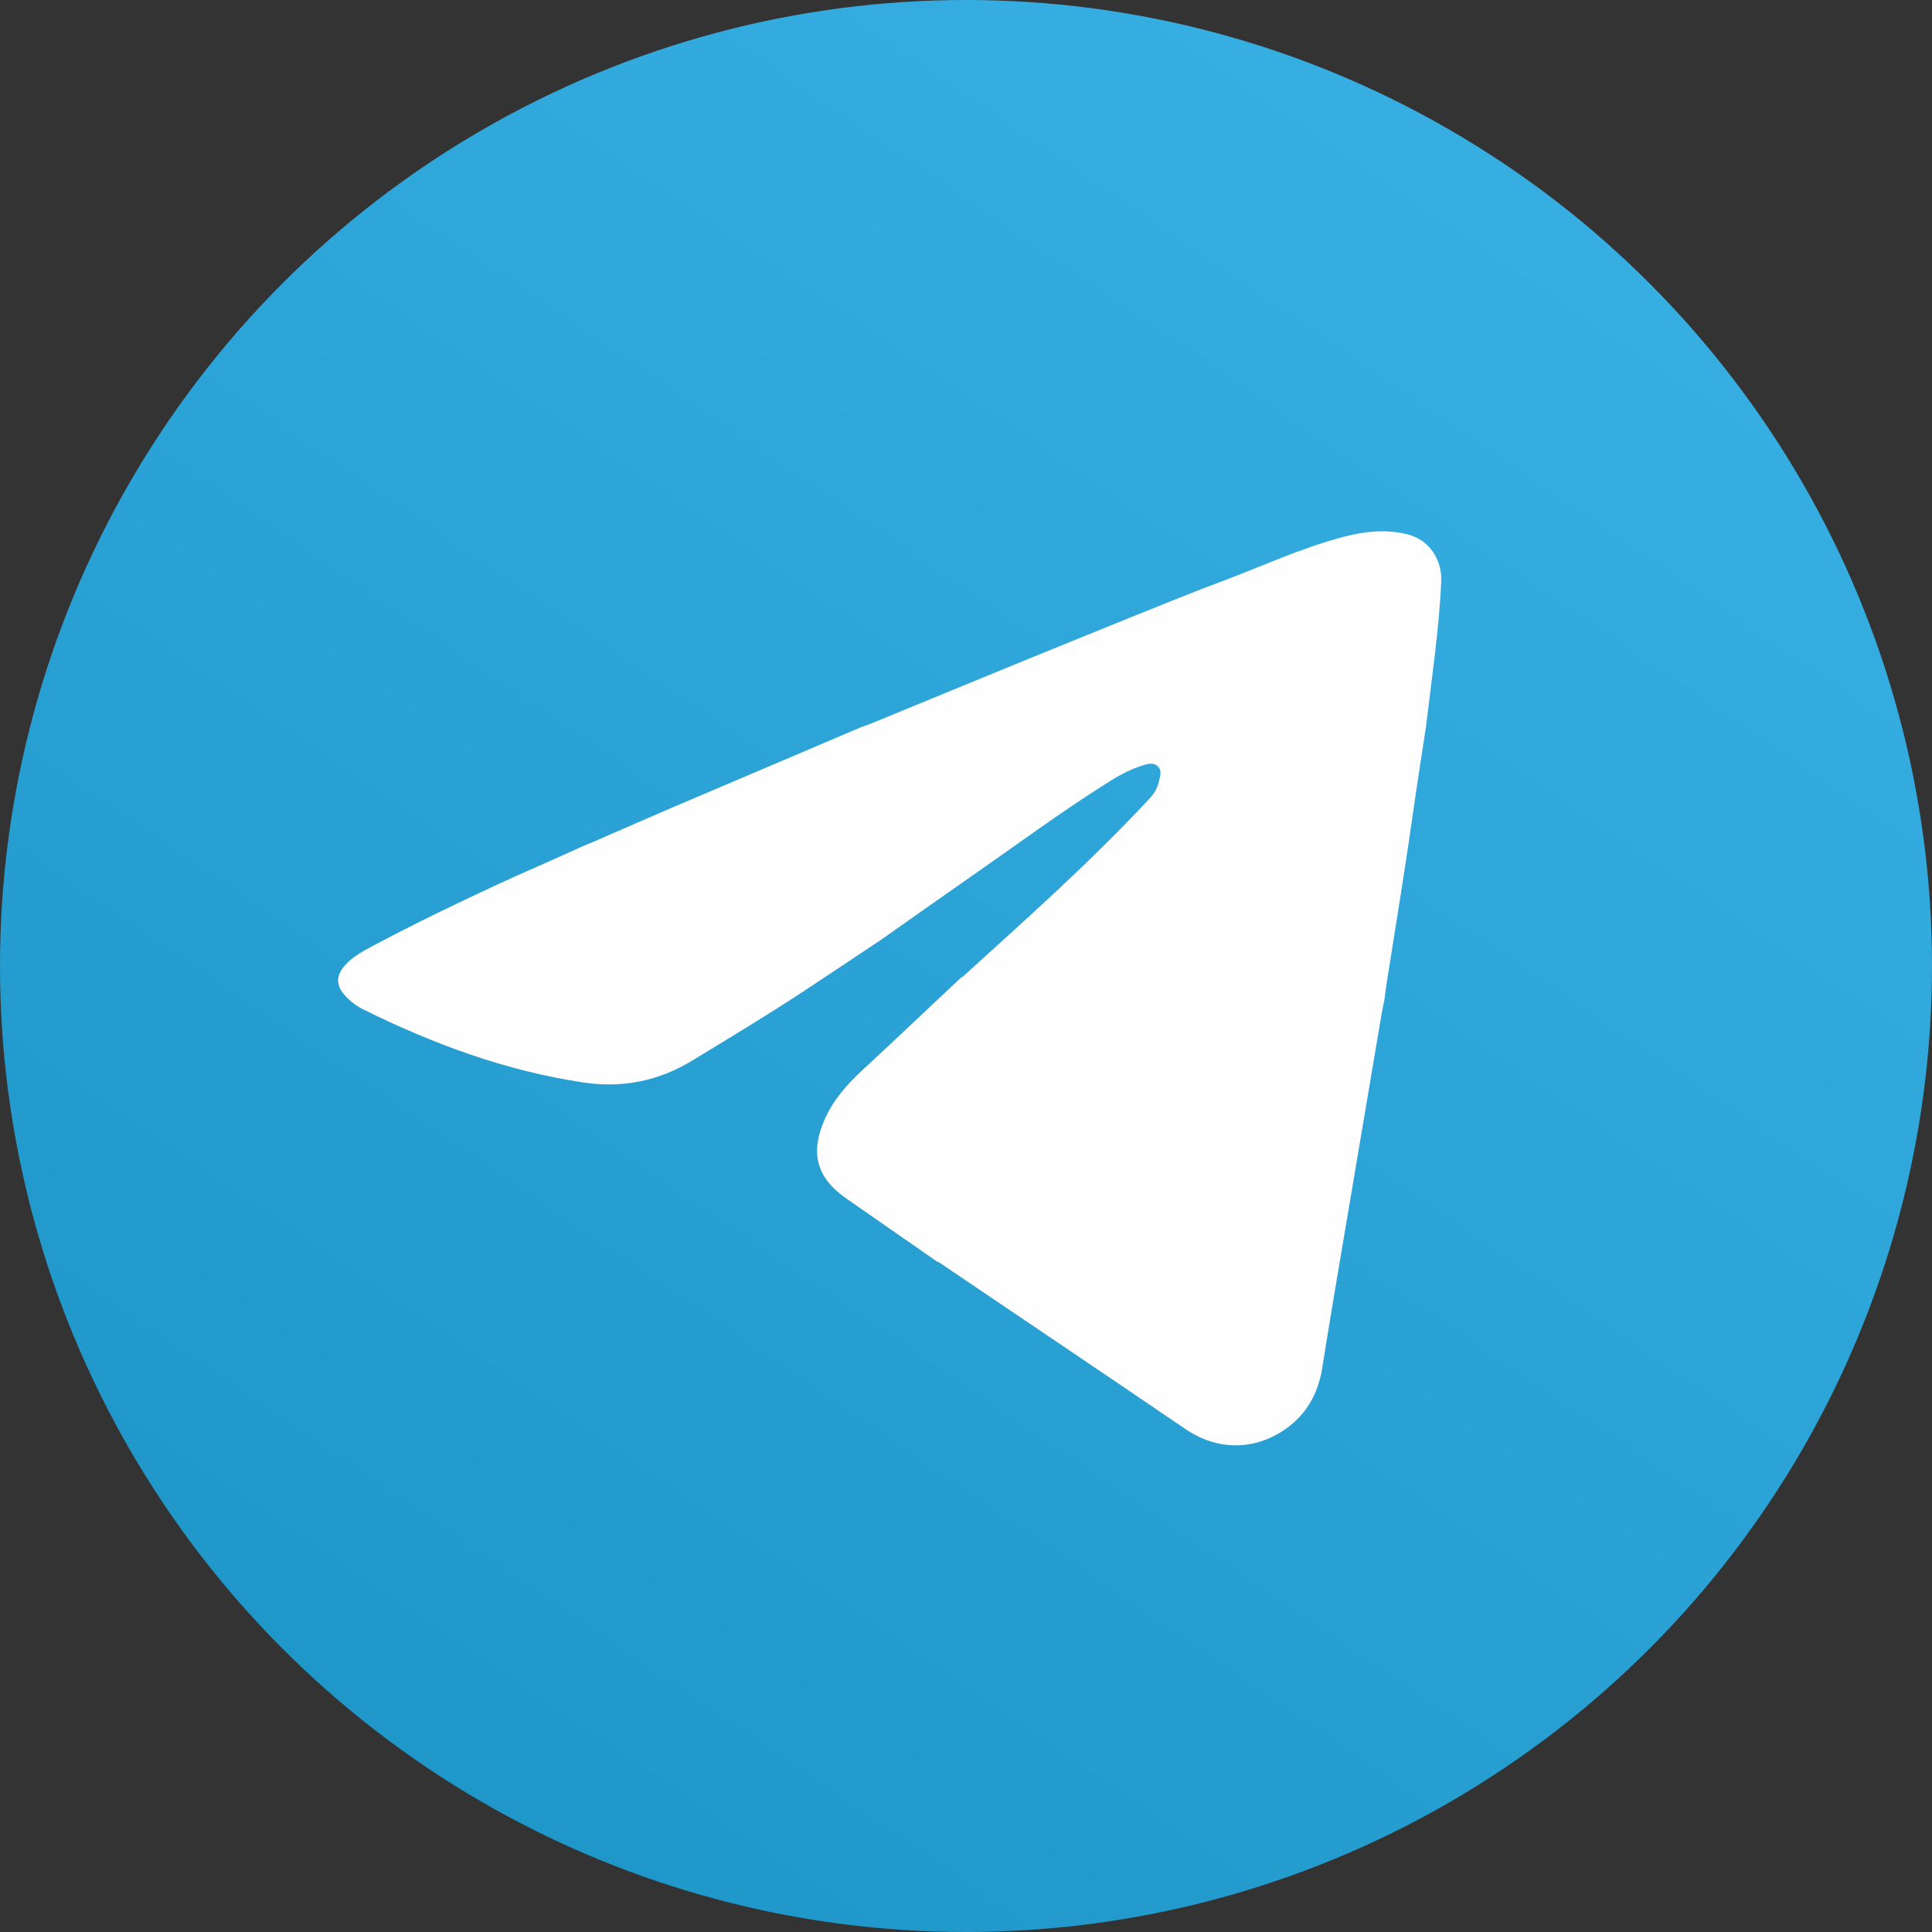
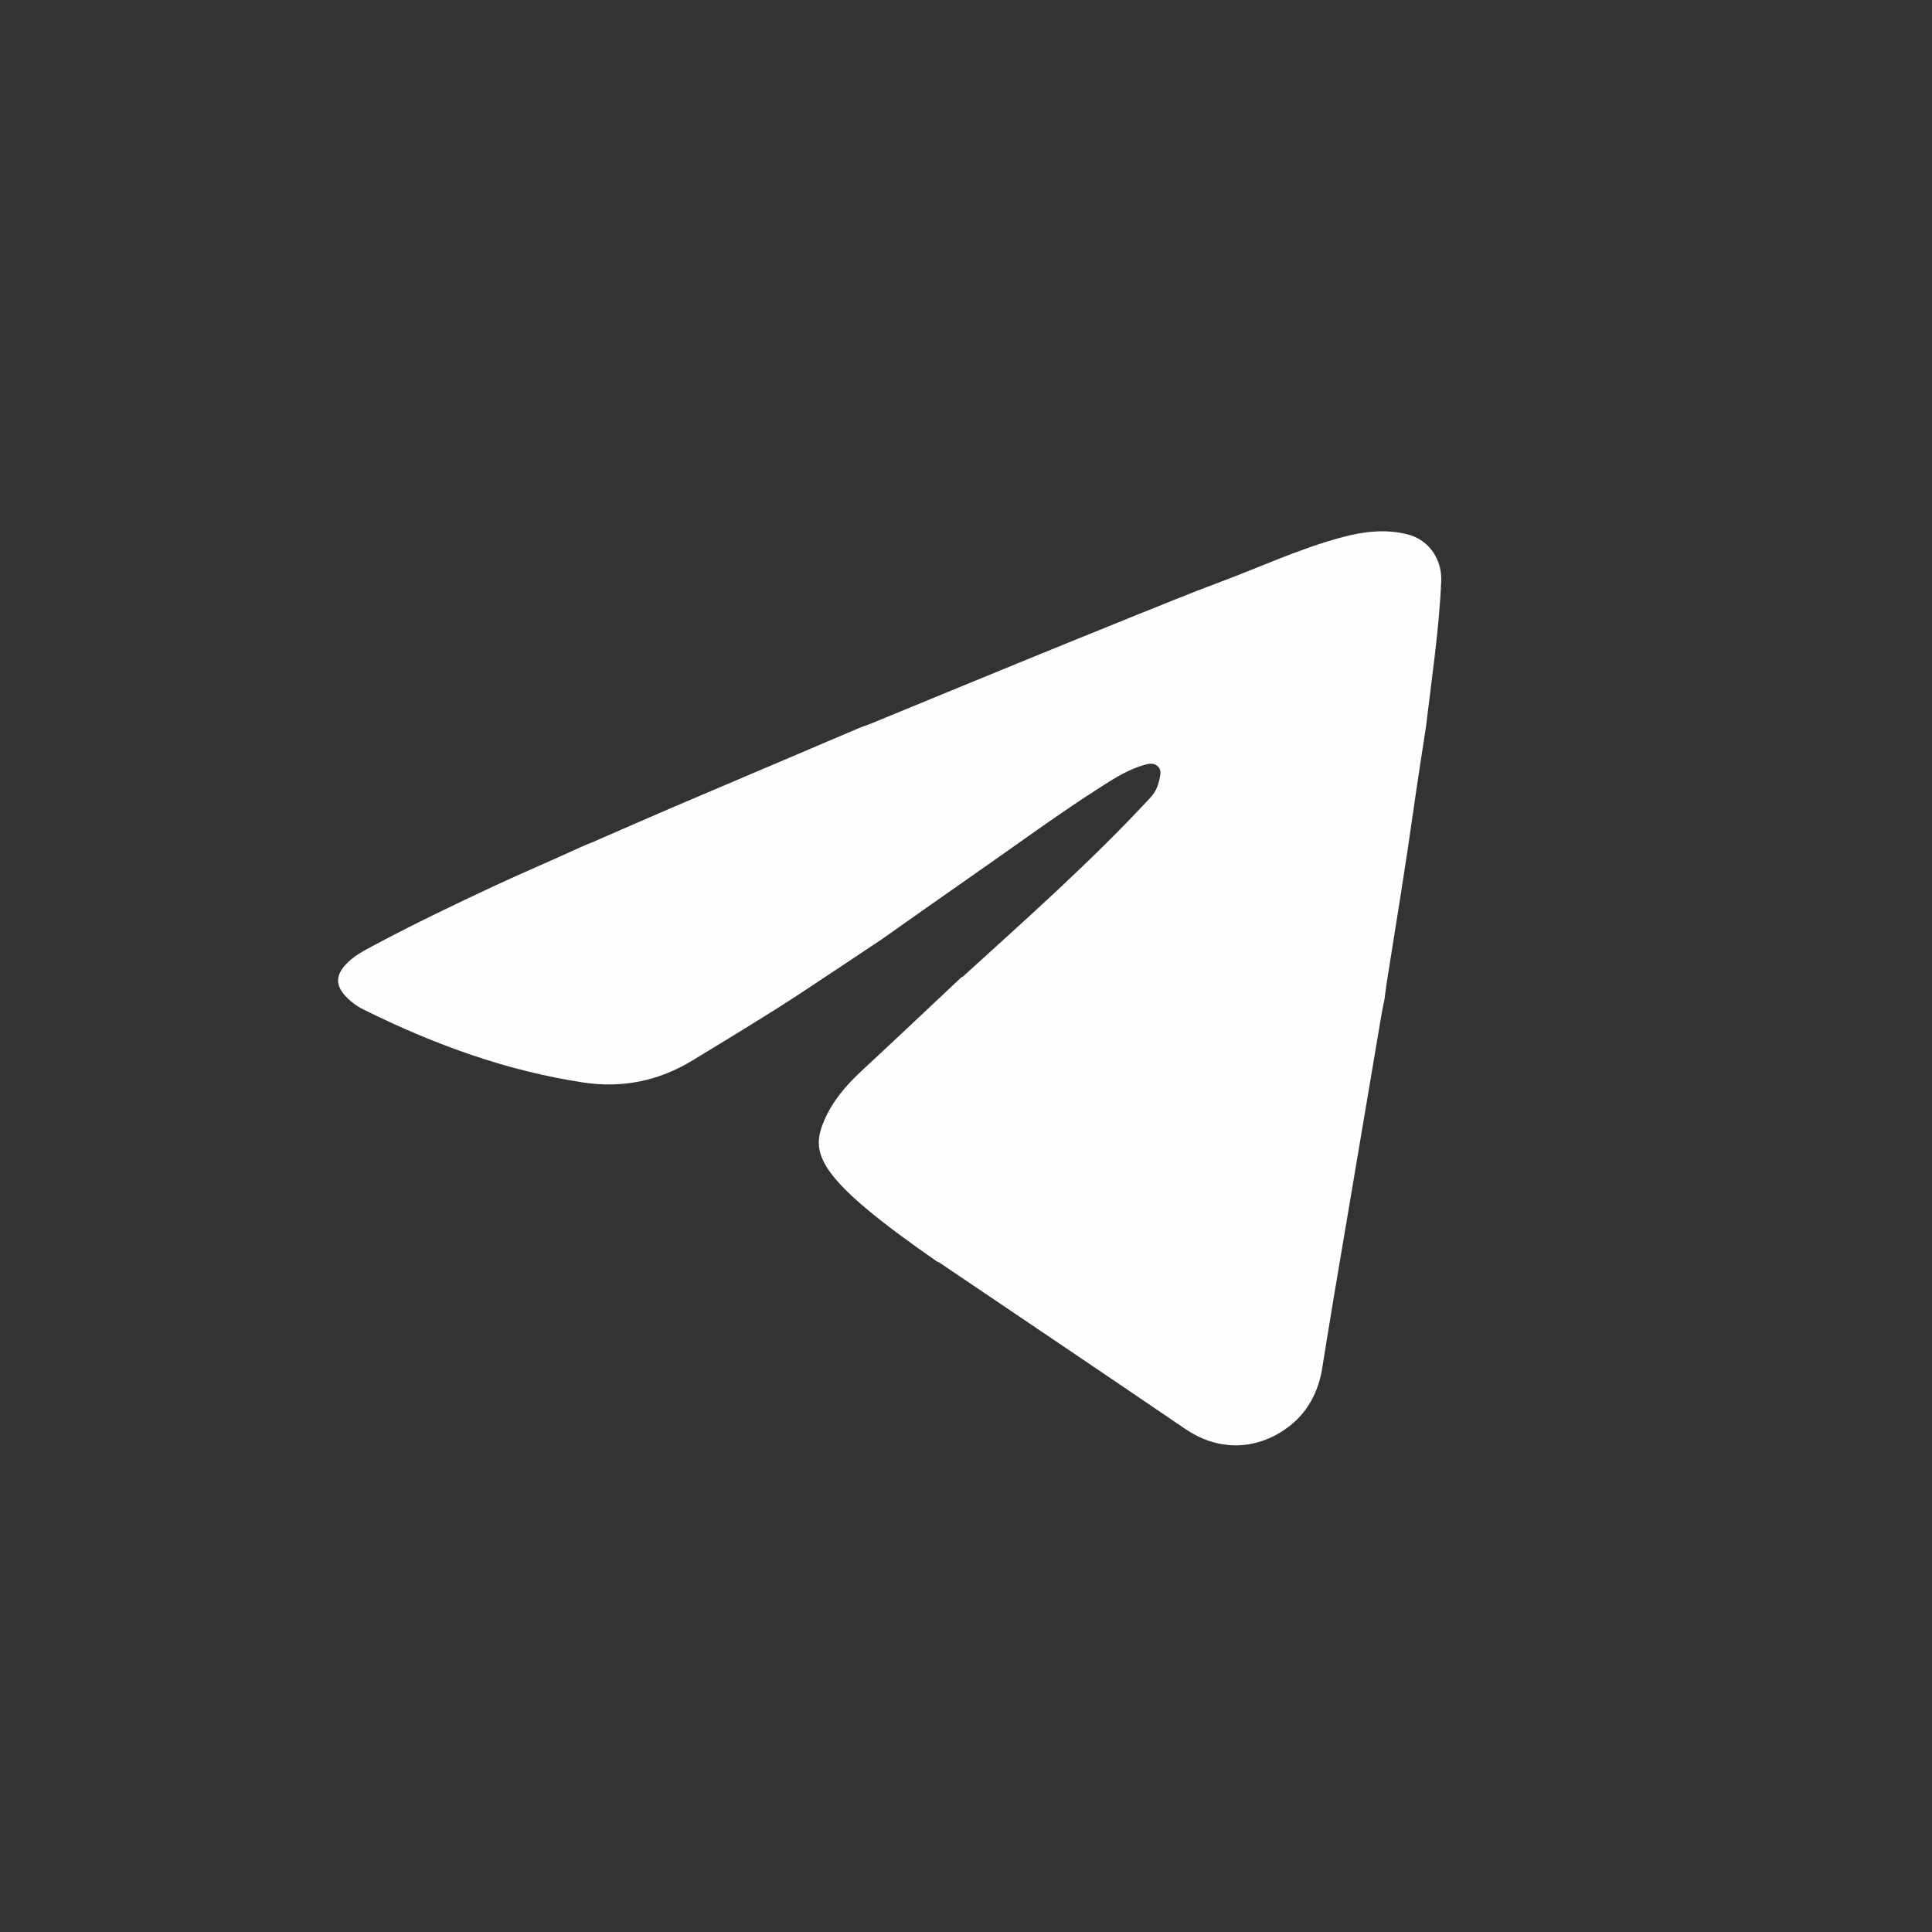
<svg xmlns="http://www.w3.org/2000/svg" width="100%" height="100%" viewBox="0 0 40 40" fill="none">
  <rect x="0" y="0" width="40" height="40" fill="#333333" stroke="none" />
-   <circle cx="20" cy="20" r="20" fill="url(#paint0_linear)" />
-   <path d="M29.522 15.057C29.436 15.621 29.346 16.185 29.267 16.749C29.098 17.946 28.902 19.138 28.713 20.332C28.694 20.452 28.68 20.573 28.664 20.693C28.642 20.802 28.618 20.91 28.6 21.019C28.268 22.98 27.937 24.941 27.607 26.902C27.524 27.398 27.445 27.896 27.364 28.393C27.263 28.913 27.009 29.332 26.559 29.625C25.918 30.041 25.177 30.018 24.546 29.589C22.849 28.433 21.145 27.287 19.444 26.137C19.431 26.128 19.414 26.124 19.398 26.118C18.775 25.684 18.151 25.25 17.527 24.817C16.915 24.392 16.769 23.892 17.062 23.204C17.235 22.797 17.515 22.472 17.836 22.174C18.527 21.533 19.212 20.884 19.9 20.238C19.915 20.23 19.931 20.224 19.943 20.213C21.261 19.013 22.596 17.832 23.809 16.523C23.904 16.421 23.964 16.309 23.995 16.177C24.019 16.069 24.063 15.951 23.967 15.863C23.874 15.778 23.757 15.816 23.651 15.849C23.367 15.937 23.114 16.087 22.866 16.245C21.928 16.839 21.036 17.5 20.125 18.133C19.496 18.57 18.872 19.013 18.246 19.454C17.697 19.819 17.149 20.186 16.598 20.549C15.856 21.037 15.095 21.493 14.337 21.955C13.637 22.383 12.88 22.532 12.085 22.413C10.481 22.173 8.976 21.619 7.527 20.902C7.383 20.83 7.253 20.733 7.144 20.613C6.953 20.402 6.952 20.204 7.139 19.99C7.305 19.801 7.524 19.688 7.74 19.573C8.562 19.134 9.402 18.731 10.246 18.337C10.843 18.059 11.452 17.803 12.05 17.527C12.164 17.474 12.283 17.436 12.395 17.381C12.909 17.158 13.421 16.932 13.935 16.712C15.233 16.158 16.531 15.607 17.829 15.055C17.891 15.033 17.955 15.013 18.016 14.988C19.098 14.543 20.179 14.097 21.262 13.654C21.985 13.358 22.709 13.066 23.433 12.772C24.027 12.536 24.618 12.289 25.217 12.067C26.075 11.748 26.908 11.356 27.796 11.12C28.237 11.003 28.687 10.949 29.14 11.063C29.595 11.176 29.859 11.594 29.839 12.035C29.794 13.049 29.641 14.051 29.522 15.057Z" fill="#FEFEFE" />
+   <path d="M29.522 15.057C29.436 15.621 29.346 16.185 29.267 16.749C29.098 17.946 28.902 19.138 28.713 20.332C28.694 20.452 28.68 20.573 28.664 20.693C28.642 20.802 28.618 20.91 28.6 21.019C28.268 22.98 27.937 24.941 27.607 26.902C27.524 27.398 27.445 27.896 27.364 28.393C27.263 28.913 27.009 29.332 26.559 29.625C25.918 30.041 25.177 30.018 24.546 29.589C22.849 28.433 21.145 27.287 19.444 26.137C19.431 26.128 19.414 26.124 19.398 26.118C16.915 24.392 16.769 23.892 17.062 23.204C17.235 22.797 17.515 22.472 17.836 22.174C18.527 21.533 19.212 20.884 19.9 20.238C19.915 20.23 19.931 20.224 19.943 20.213C21.261 19.013 22.596 17.832 23.809 16.523C23.904 16.421 23.964 16.309 23.995 16.177C24.019 16.069 24.063 15.951 23.967 15.863C23.874 15.778 23.757 15.816 23.651 15.849C23.367 15.937 23.114 16.087 22.866 16.245C21.928 16.839 21.036 17.5 20.125 18.133C19.496 18.57 18.872 19.013 18.246 19.454C17.697 19.819 17.149 20.186 16.598 20.549C15.856 21.037 15.095 21.493 14.337 21.955C13.637 22.383 12.88 22.532 12.085 22.413C10.481 22.173 8.976 21.619 7.527 20.902C7.383 20.83 7.253 20.733 7.144 20.613C6.953 20.402 6.952 20.204 7.139 19.99C7.305 19.801 7.524 19.688 7.74 19.573C8.562 19.134 9.402 18.731 10.246 18.337C10.843 18.059 11.452 17.803 12.05 17.527C12.164 17.474 12.283 17.436 12.395 17.381C12.909 17.158 13.421 16.932 13.935 16.712C15.233 16.158 16.531 15.607 17.829 15.055C17.891 15.033 17.955 15.013 18.016 14.988C19.098 14.543 20.179 14.097 21.262 13.654C21.985 13.358 22.709 13.066 23.433 12.772C24.027 12.536 24.618 12.289 25.217 12.067C26.075 11.748 26.908 11.356 27.796 11.12C28.237 11.003 28.687 10.949 29.14 11.063C29.595 11.176 29.859 11.594 29.839 12.035C29.794 13.049 29.641 14.051 29.522 15.057Z" fill="#FEFEFE" />
  <defs>
    <linearGradient id="paint0_linear" x1="32.633" y1="5.4" x2="9.667" y2="39.233" gradientUnits="userSpaceOnUse">
      <stop stop-color="#37AEE2" />
      <stop offset="1" stop-color="#1E96C8" />
    </linearGradient>
  </defs>
</svg>